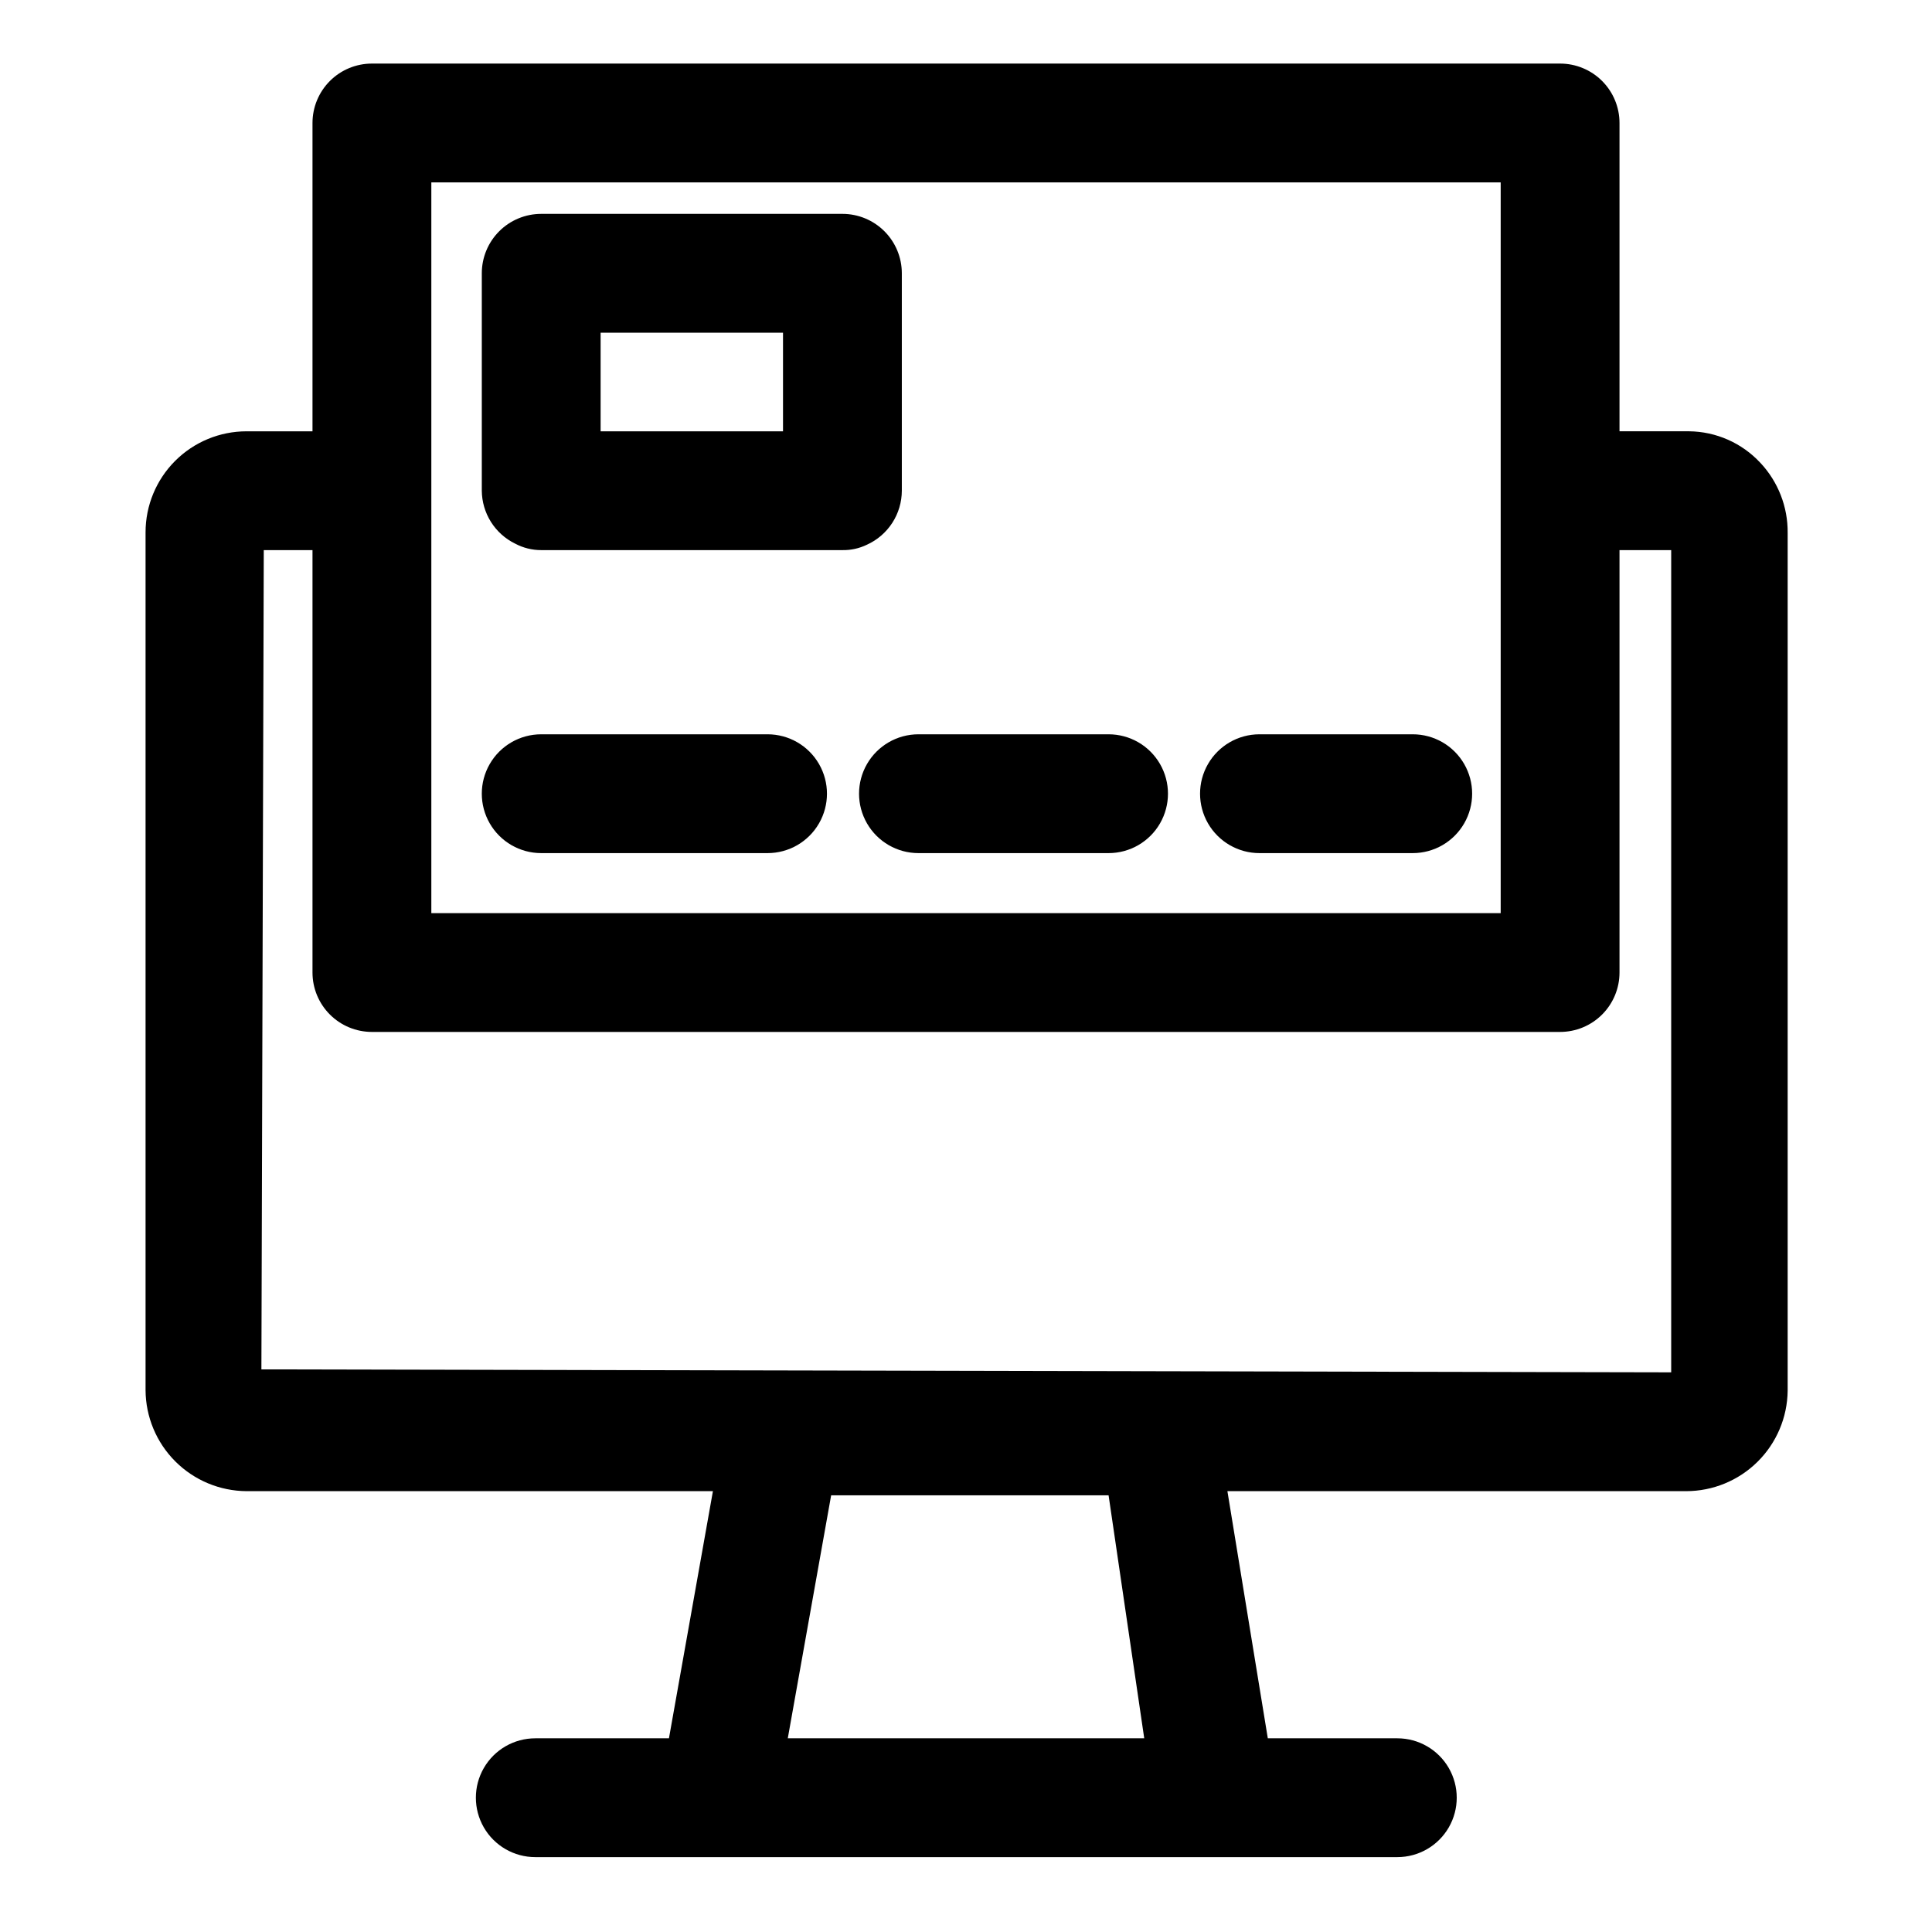
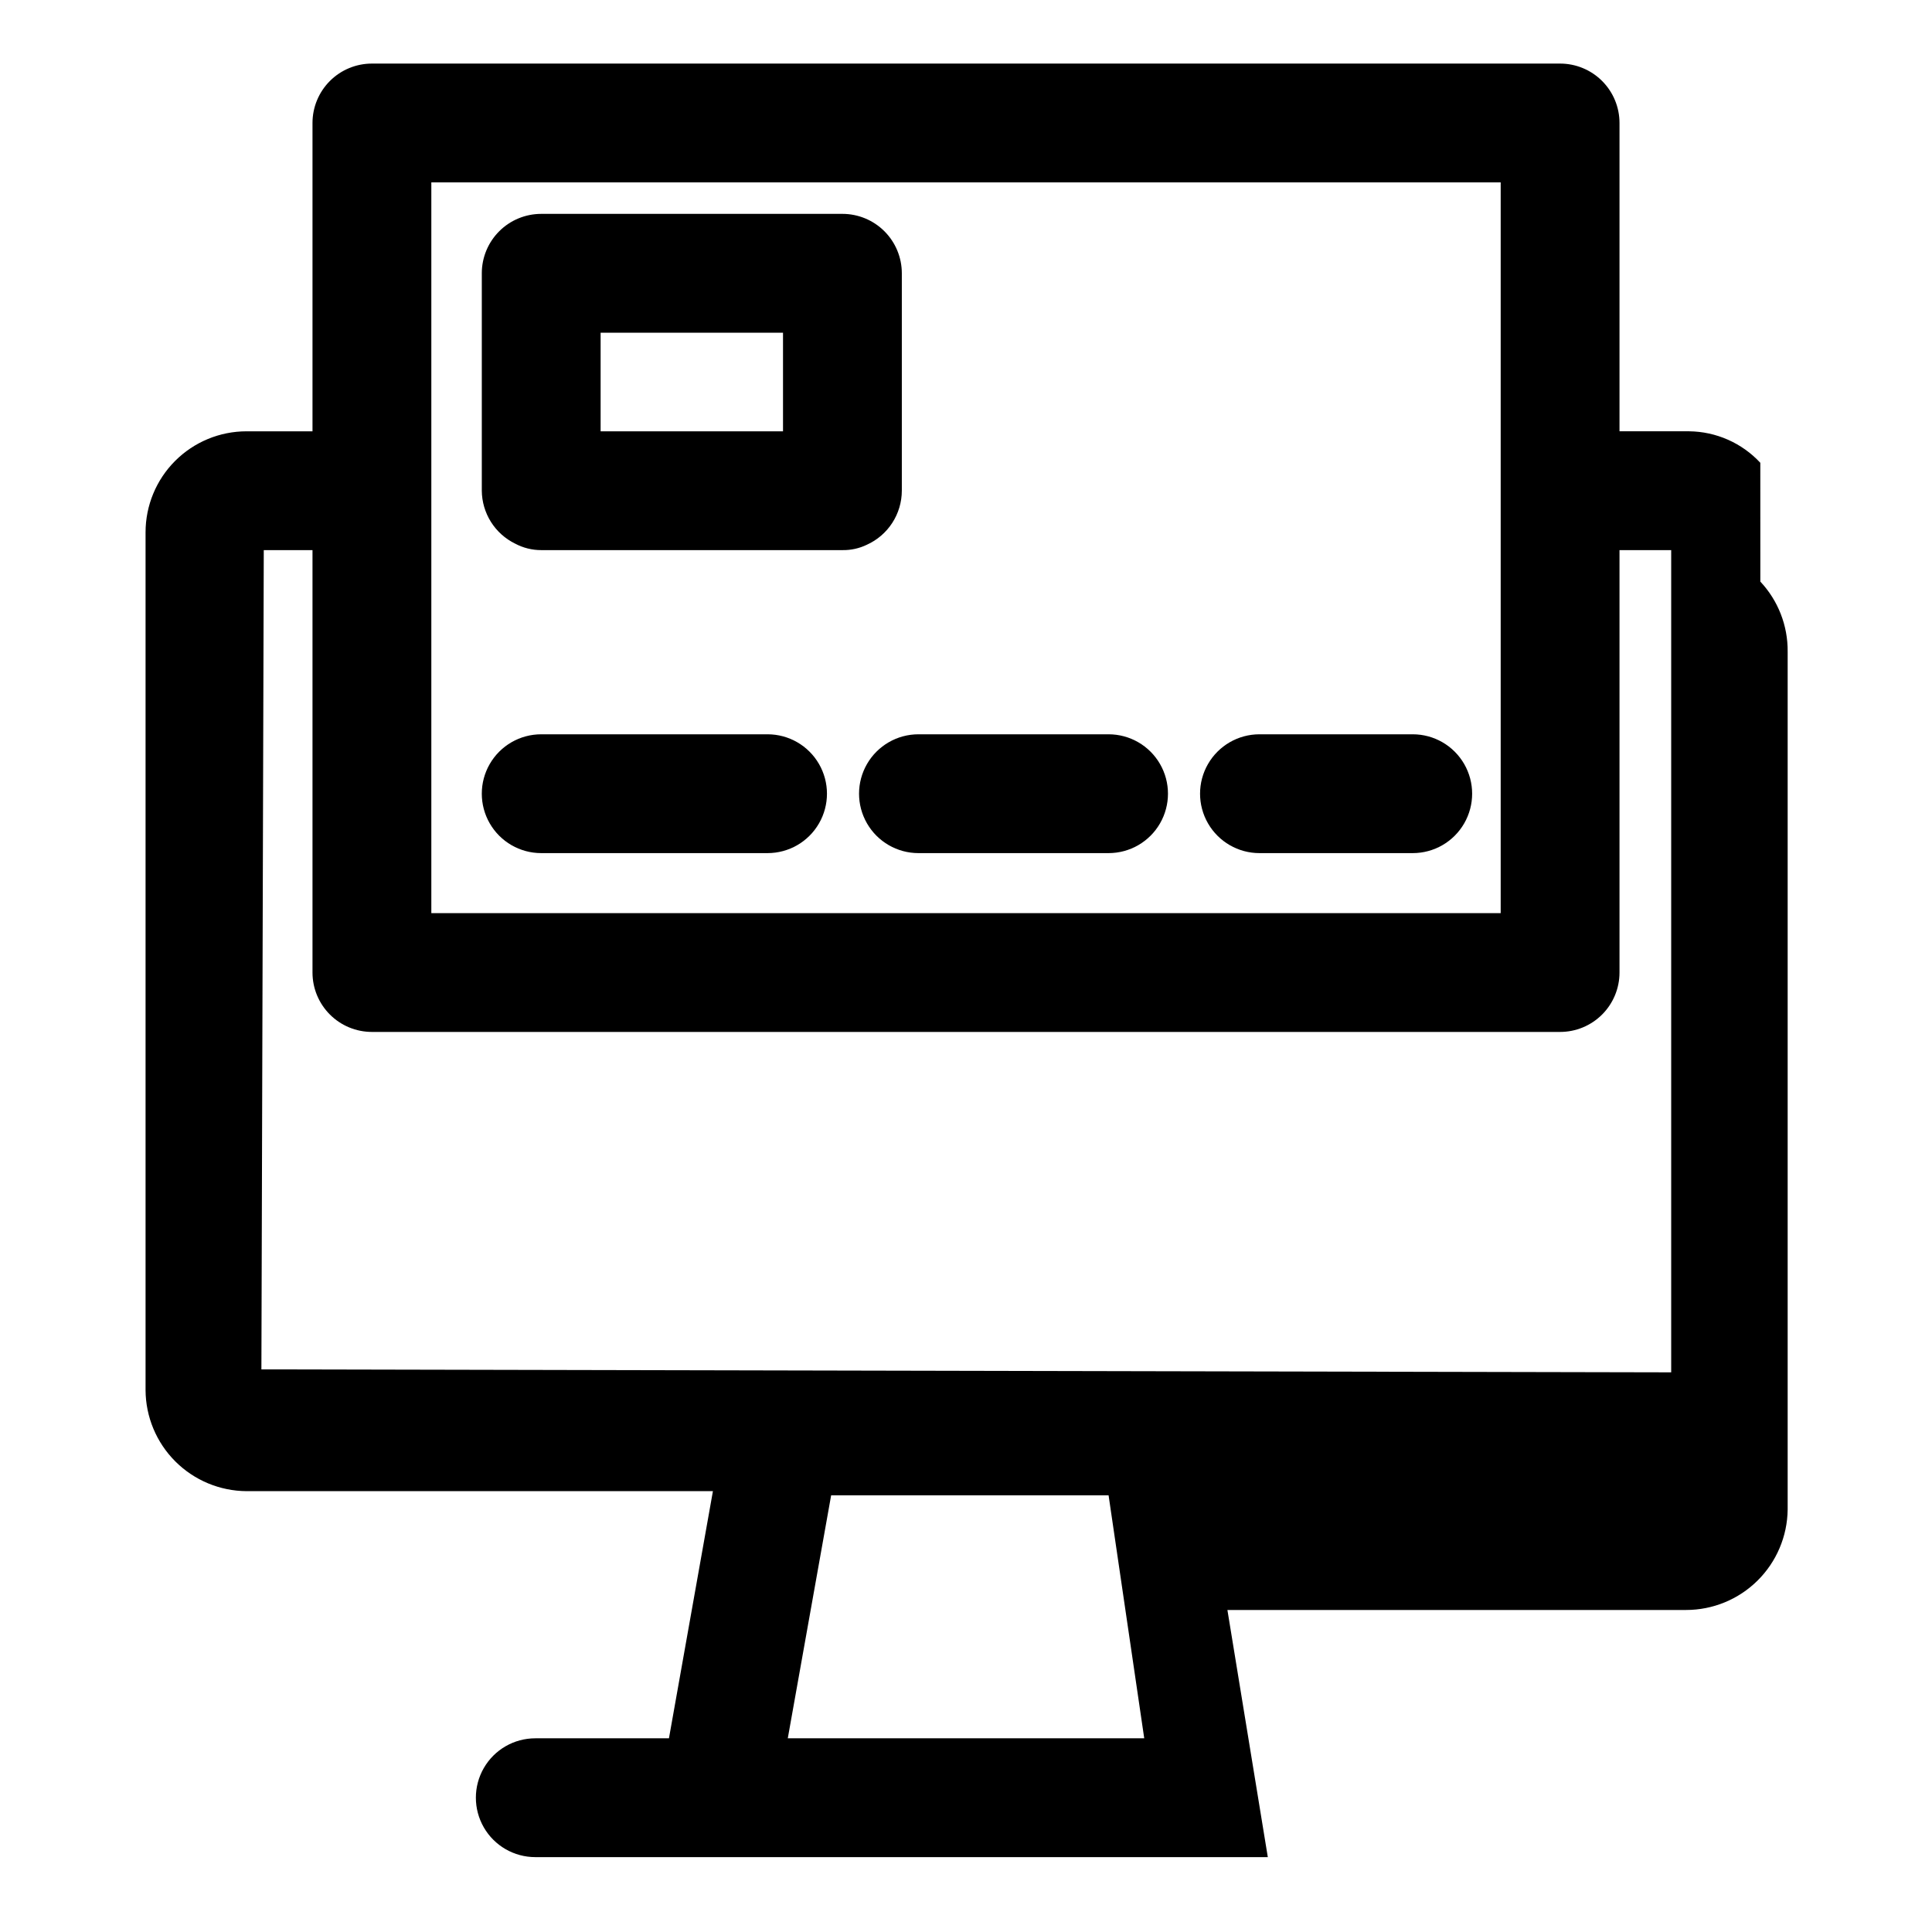
<svg xmlns="http://www.w3.org/2000/svg" fill="#000000" width="800px" height="800px" version="1.1" viewBox="144 144 512 512">
-   <path d="m610.5 266.64c-4.883-5.254-11.715-8.273-18.891-8.344h-49.91v31.488h45.184v217.9l-373.61-0.785 0.629-217.11h44.398v-31.488h-48.961c-7.102 0-13.906 2.82-18.926 7.84-5.019 5.019-7.84 11.828-7.84 18.926v227.34c0.039 7.086 2.875 13.871 7.883 18.879 5.012 5.012 11.797 7.844 18.883 7.887h123.59l-11.652 65.496h-35.422c-5.625 0-10.824 3-13.637 7.871-2.812 4.871-2.812 10.871 0 15.746 2.812 4.871 8.012 7.871 13.637 7.871h228.45c5.625 0 10.82-3 13.633-7.871 2.812-4.875 2.812-10.875 0-15.746-2.812-4.871-8.008-7.871-13.633-7.871h-34.324l-10.707-65.496h121.55c7.086 0 13.887-2.793 18.926-7.773 5.039-4.981 7.914-11.75 7.996-18.832v-227.35c0.07-6.891-2.523-13.547-7.242-18.578zm-257.73 338.03 11.492-64.395h73.523l9.449 64.395zm204.67-443.82h-314.88c-4.176 0-8.18 1.656-11.133 4.609s-4.613 6.957-4.613 11.133v225.14c0 4.176 1.66 8.18 4.613 11.133s6.957 4.609 11.133 4.609h314.88c4.176 0 8.18-1.656 11.133-4.609 2.953-2.953 4.613-6.957 4.613-11.133v-225.14c0-4.176-1.66-8.18-4.613-11.133-2.953-2.953-6.957-4.609-11.133-4.609zm-15.742 225.14-283.39-0.004v-193.65h283.39zm-174.45-185.31h-79.82c-4.176 0-8.18 1.656-11.133 4.609-2.953 2.953-4.613 6.957-4.613 11.133v57.625c0.023 2.922 0.863 5.781 2.418 8.258 1.559 2.477 3.773 4.469 6.398 5.754 2.133 1.141 4.512 1.734 6.93 1.73h79.824-0.004c2.234 0.039 4.445-0.445 6.457-1.414 2.762-1.242 5.106-3.254 6.754-5.797 1.648-2.539 2.527-5.504 2.535-8.531v-57.625c0-4.176-1.66-8.18-4.613-11.133-2.953-2.953-6.957-4.609-11.133-4.609zm-15.742 57.621h-48.336v-26.133h48.336zm-4.094 111.78-59.984 0.004c-5.625 0-10.824-3-13.637-7.875-2.812-4.871-2.812-10.871 0-15.742s8.012-7.871 13.637-7.871h59.984c5.625 0 10.82 3 13.633 7.871s2.812 10.871 0 15.742c-2.812 4.875-8.008 7.875-13.633 7.875zm90.371 0-50.383 0.004c-5.625 0-10.82-3-13.633-7.875-2.812-4.871-2.812-10.871 0-15.742s8.008-7.871 13.633-7.871h50.383c5.625 0 10.82 3 13.633 7.871s2.812 10.871 0 15.742c-2.812 4.875-8.008 7.875-13.633 7.875zm80.609 0-40.621 0.004c-5.625 0-10.82-3-13.633-7.875-2.812-4.871-2.812-10.871 0-15.742s8.008-7.871 13.633-7.871h40.621c5.625 0 10.82 3 13.633 7.871s2.812 10.871 0 15.742c-2.812 4.875-8.008 7.875-13.633 7.875z" />
+   <path d="m610.5 266.64c-4.883-5.254-11.715-8.273-18.891-8.344h-49.91v31.488h45.184v217.9l-373.61-0.785 0.629-217.11h44.398v-31.488h-48.961c-7.102 0-13.906 2.82-18.926 7.84-5.019 5.019-7.84 11.828-7.84 18.926v227.34c0.039 7.086 2.875 13.871 7.883 18.879 5.012 5.012 11.797 7.844 18.883 7.887h123.59l-11.652 65.496h-35.422c-5.625 0-10.824 3-13.637 7.871-2.812 4.871-2.812 10.871 0 15.746 2.812 4.871 8.012 7.871 13.637 7.871h228.45h-34.324l-10.707-65.496h121.55c7.086 0 13.887-2.793 18.926-7.773 5.039-4.981 7.914-11.75 7.996-18.832v-227.35c0.07-6.891-2.523-13.547-7.242-18.578zm-257.73 338.03 11.492-64.395h73.523l9.449 64.395zm204.67-443.82h-314.88c-4.176 0-8.18 1.656-11.133 4.609s-4.613 6.957-4.613 11.133v225.14c0 4.176 1.66 8.18 4.613 11.133s6.957 4.609 11.133 4.609h314.88c4.176 0 8.18-1.656 11.133-4.609 2.953-2.953 4.613-6.957 4.613-11.133v-225.14c0-4.176-1.66-8.18-4.613-11.133-2.953-2.953-6.957-4.609-11.133-4.609zm-15.742 225.14-283.39-0.004v-193.65h283.39zm-174.45-185.31h-79.82c-4.176 0-8.18 1.656-11.133 4.609-2.953 2.953-4.613 6.957-4.613 11.133v57.625c0.023 2.922 0.863 5.781 2.418 8.258 1.559 2.477 3.773 4.469 6.398 5.754 2.133 1.141 4.512 1.734 6.93 1.73h79.824-0.004c2.234 0.039 4.445-0.445 6.457-1.414 2.762-1.242 5.106-3.254 6.754-5.797 1.648-2.539 2.527-5.504 2.535-8.531v-57.625c0-4.176-1.66-8.18-4.613-11.133-2.953-2.953-6.957-4.609-11.133-4.609zm-15.742 57.621h-48.336v-26.133h48.336zm-4.094 111.78-59.984 0.004c-5.625 0-10.824-3-13.637-7.875-2.812-4.871-2.812-10.871 0-15.742s8.012-7.871 13.637-7.871h59.984c5.625 0 10.82 3 13.633 7.871s2.812 10.871 0 15.742c-2.812 4.875-8.008 7.875-13.633 7.875zm90.371 0-50.383 0.004c-5.625 0-10.82-3-13.633-7.875-2.812-4.871-2.812-10.871 0-15.742s8.008-7.871 13.633-7.871h50.383c5.625 0 10.82 3 13.633 7.871s2.812 10.871 0 15.742c-2.812 4.875-8.008 7.875-13.633 7.875zm80.609 0-40.621 0.004c-5.625 0-10.82-3-13.633-7.875-2.812-4.871-2.812-10.871 0-15.742s8.008-7.871 13.633-7.871h40.621c5.625 0 10.82 3 13.633 7.871s2.812 10.871 0 15.742c-2.812 4.875-8.008 7.875-13.633 7.875z" />
</svg>